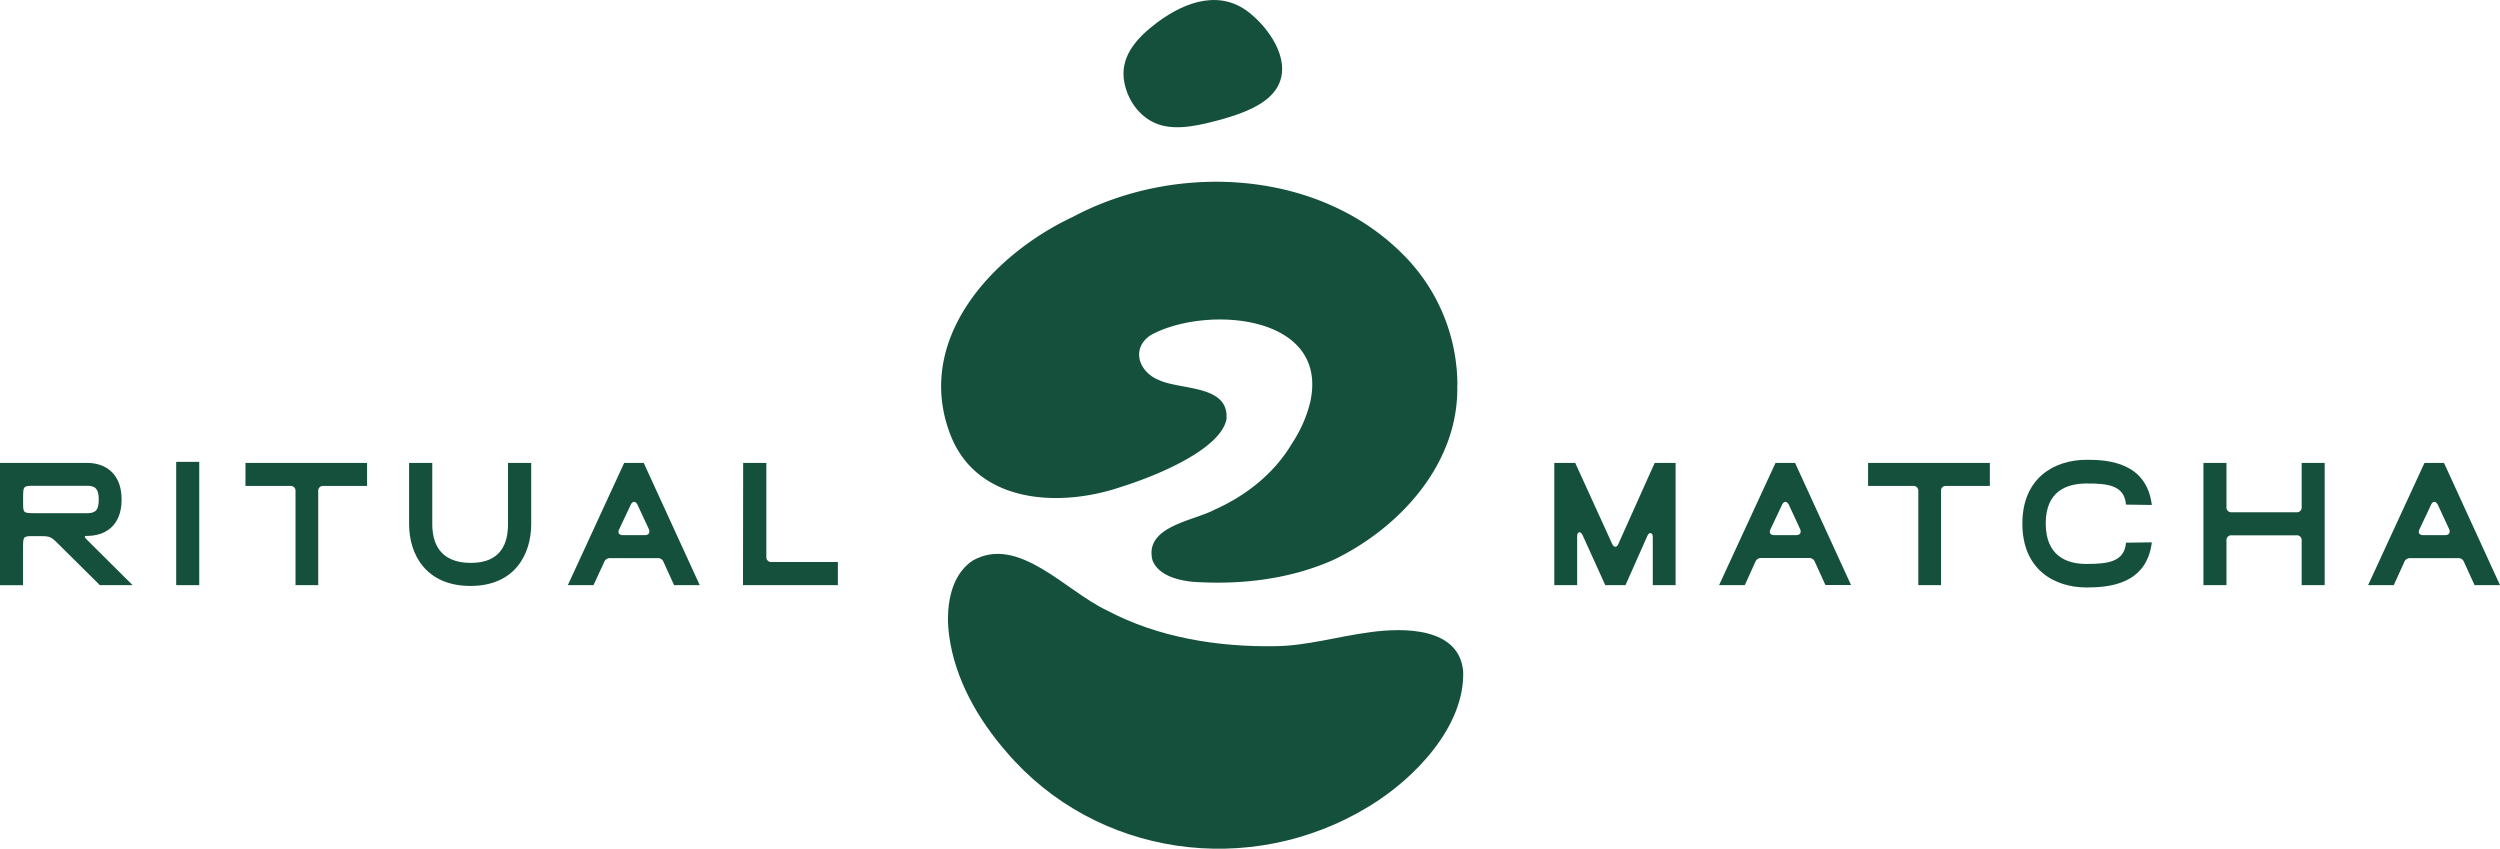
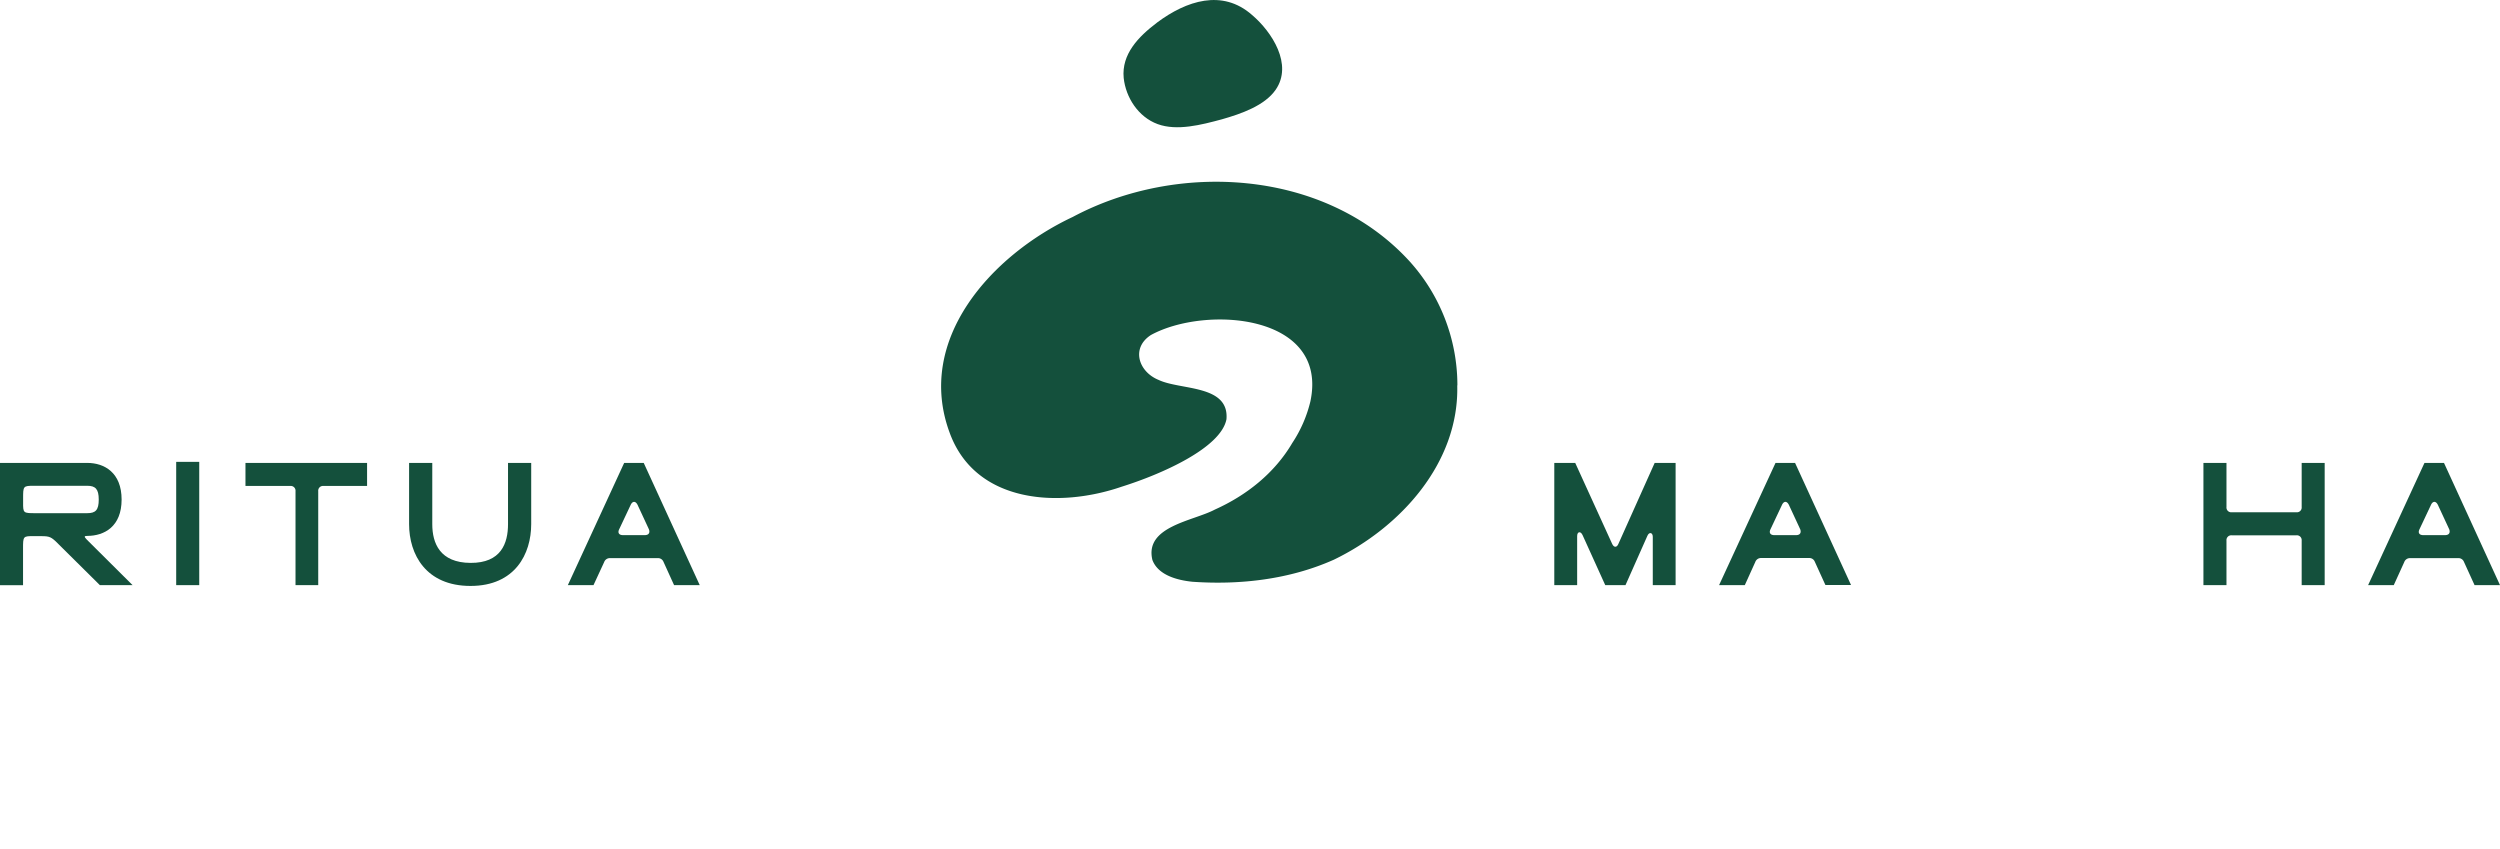
<svg xmlns="http://www.w3.org/2000/svg" viewBox="0 0 687.87 233.53">
  <defs>
    <style>.cls-1{fill:#14503c;}</style>
  </defs>
  <g data-name="Layer 2" id="Layer_2">
    <g data-name="Layer 2" id="Layer_2-2">
      <path d="M427.66,127.37h5.76l10.18,22.32c.48,1,1.25,1,1.68,0l10-22.32h5.76V161h-6.28V147.72c0-1.24-1-1.44-1.49-.28L447.25,161h-5.57l-6.24-13.77c-.53-1.16-1.49-1-1.49.28V161h-6.29Z" class="cls-1" />
      <path d="M488.53,127.37h5.38l15.4,33.6h-7.05l-2.93-6.43a1.61,1.61,0,0,0-1.63-1H484.64a1.66,1.66,0,0,0-1.68,1.1L480.08,161H473Zm-.34,19.87h6c1.05,0,1.48-.62,1.15-1.58l-3.12-6.72c-.53-1.11-1.39-1.15-1.92,0l-3.12,6.62C486.66,146.57,487.09,147.24,488.19,147.24Z" class="cls-1" />
-       <path d="M526.35,133.71H514v-6.34h33.5v6.34h-12a1.31,1.31,0,0,0-1.44,1.44V161h-6.24V135.15A1.31,1.31,0,0,0,526.35,133.71Z" class="cls-1" />
-       <path d="M556.45,144.07c0-12.62,8.83-17.52,17.57-17.56,5.9-.05,16.61.67,18.05,12.43l-7.11-.1c-.43-5.23-4.8-5.85-10.94-5.81-5.48.05-11.14,2.16-11.14,11s5.66,11.14,11.14,11.14c6.14,0,10.51-.62,10.94-5.85l7.11-.1C590.63,161,579.92,161.64,574,161.64,565.28,161.6,556.45,156.75,556.45,144.07Z" class="cls-1" />
      <path d="M606.27,127.37h6.34v12.14a1.31,1.31,0,0,0,1.44,1.44h17.81a1.31,1.31,0,0,0,1.44-1.44V127.37h6.33V161H633.3V148.73a1.32,1.32,0,0,0-1.44-1.44H614.05a1.32,1.32,0,0,0-1.44,1.44V161h-6.34Z" class="cls-1" />
      <path d="M667.09,127.37h5.37L687.87,161h-7l-2.93-6.43a1.61,1.61,0,0,0-1.63-1H663.2a1.66,1.66,0,0,0-1.68,1.1L658.64,161h-7.06Zm-.34,19.87h6c1.06,0,1.49-.62,1.16-1.58l-3.12-6.72c-.53-1.11-1.4-1.15-1.92,0l-3.12,6.62C665.22,146.57,665.65,147.24,666.75,147.24Z" class="cls-1" />
      <path d="M0,127.37H24c4.75,0,9.46,2.69,9.46,10.08s-4.71,10-9.46,10h.1c-1,0-1,.2-.24,1L36.48,161h-9l-12.2-12.09c-1.53-1.4-2-1.4-4.94-1.4h-1c-3,0-3,0-3,3.51v10H0ZM9.79,141.2H24c2.31,0,3.17-.87,3.17-3.75s-.91-3.79-3.17-3.79H9.36c-3,0-3,.09-3,3.5v1C6.34,141.2,6.38,141.2,9.79,141.2Z" class="cls-1" />
      <path d="M48.48,127.08h6.34V161H48.48Z" class="cls-1" />
      <path d="M79.87,133.71H67.54v-6.34H101v6.34H89a1.31,1.31,0,0,0-1.44,1.44V161H81.31V135.15A1.31,1.31,0,0,0,79.87,133.71Z" class="cls-1" />
      <path d="M112.56,144.22V127.37h6.38v16.85c0,5.28,2.12,10.61,10.52,10.66s10.32-5.38,10.32-10.66V127.37h6.38v16.85c0,8.16-4.41,17-16.7,17S112.56,152.52,112.56,144.22Z" class="cls-1" />
      <path d="M171.74,127.37h5.38L192.53,161h-7.06l-2.92-6.43a1.62,1.62,0,0,0-1.64-1h-13a1.66,1.66,0,0,0-1.68,1.1L163.3,161h-7.06Zm-.33,19.87h6c1.06,0,1.49-.62,1.15-1.58l-3.12-6.72c-.53-1.11-1.39-1.15-1.92,0l-3.12,6.62C169.87,146.57,170.3,147.24,171.41,147.24Z" class="cls-1" />
-       <path d="M204.48,127.37h6.38V153.2a1.32,1.32,0,0,0,1.44,1.44h18.24V161H204.43Z" class="cls-1" />
-       <path d="M267.62,154.25c12.6-7.14,25.48,8.31,36.94,13.7,14.07,7.46,30.51,10.13,46.53,9.84,8.35-.1,17.31-2.71,25.62-3.8,9.77-1.41,24.86-1.3,25.88,10.78.46,15-13.21,29.48-26.1,37.22-32.62,19.78-74.91,13.71-99.49-15-8-9.15-14.22-20.18-15.82-31.94-1-7-.08-16.39,6.31-20.7Z" class="cls-1" />
      <path d="M318.37,6.2c8.06-6,17.94-9.3,26.13-2.08C350,8.8,355.79,17.76,351,24.69c-3,4.34-9.36,6.59-14.77,8.13-5.7,1.54-12.4,3.28-17.72,1.32s-8.76-7.32-9.33-12.71c-.62-6.54,4.08-11.35,9.07-15.13Z" class="cls-1" />
      <path d="M401,106a50.88,50.88,0,0,0-13.5-34.47c-23.1-24.89-63.39-27.29-92.35-11.83C273,70.1,251.66,93.34,261.35,119.21c7.15,19.34,30.08,20.62,47.23,14.72,11-3.45,27.36-10.66,28.88-18.58.78-9.57-12.67-7.95-18.68-10.82-5.55-2.26-7.63-8.8-2.09-12.36,15.1-8.23,48.92-5.76,43.87,18.24a35.77,35.77,0,0,1-5,11.49c-4.88,8.29-12.55,14.38-21.3,18.31-5.9,3.15-19.41,4.59-17.18,13.86,1.57,4.22,6.92,5.58,11,6,13.18.92,26.8-.65,38.95-6.08,18.27-8.84,34.44-26.59,33.93-47.91Z" class="cls-1" />
    </g>
  </g>
</svg>